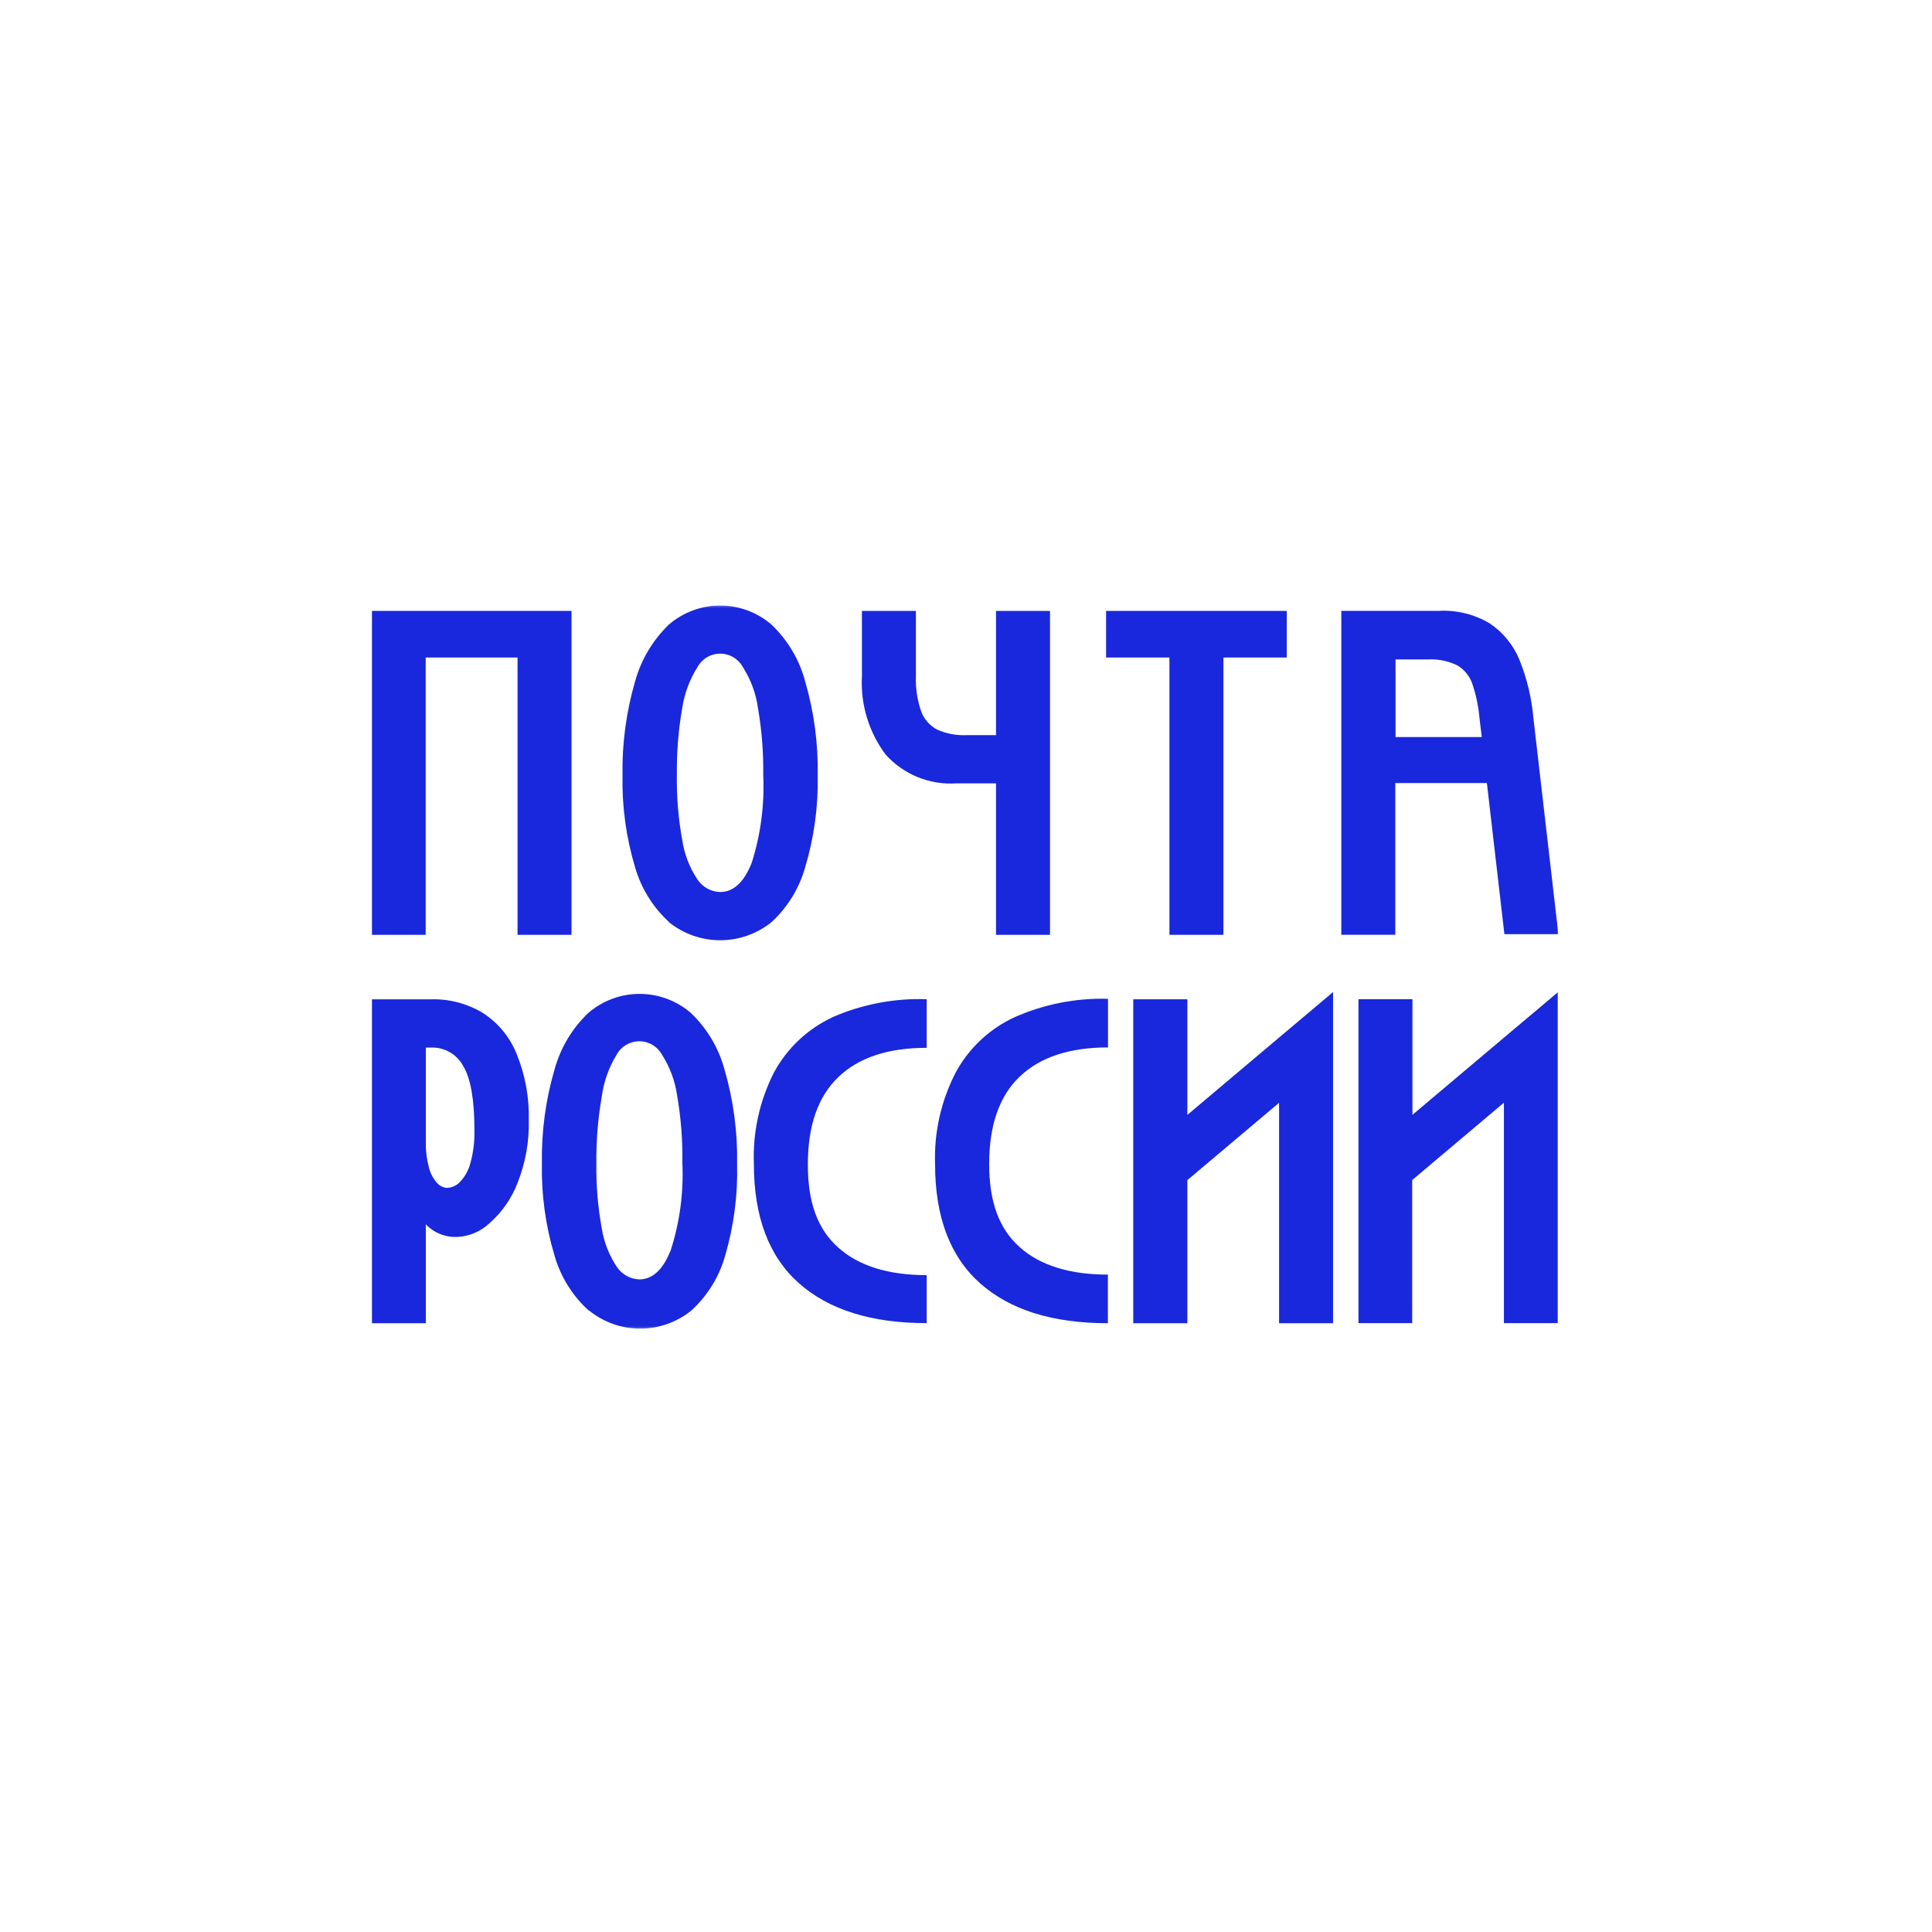
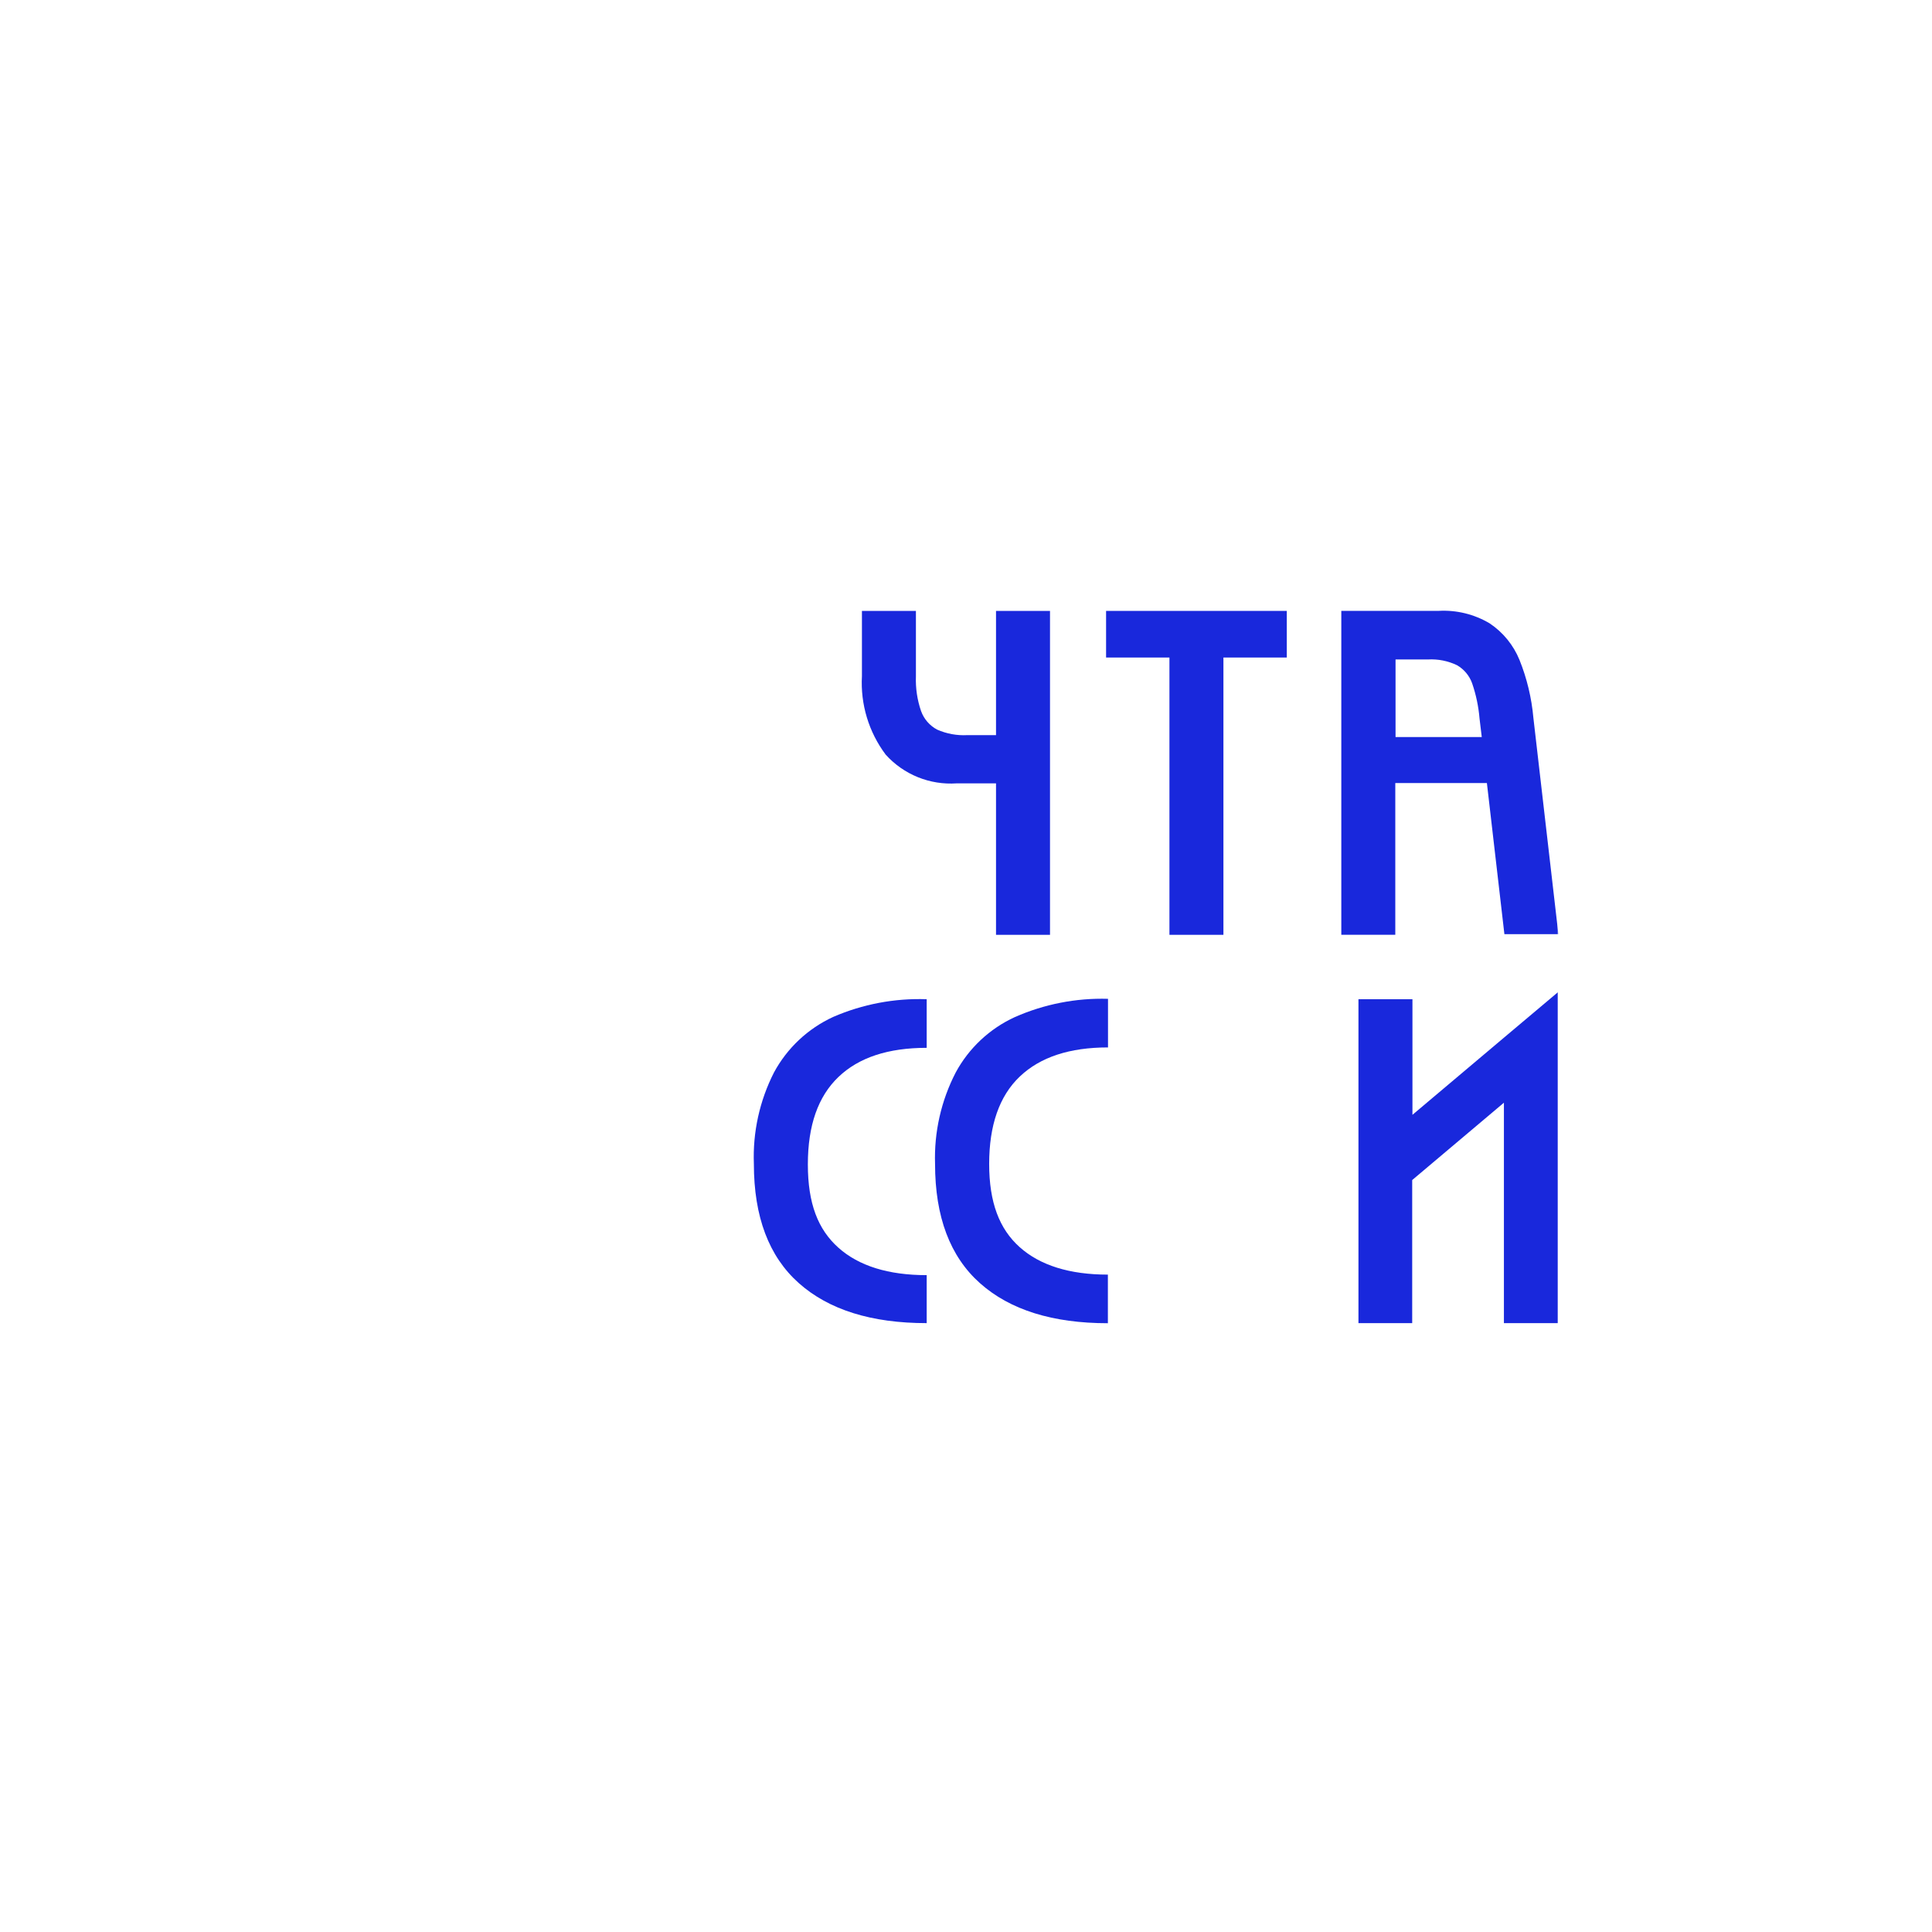
<svg xmlns="http://www.w3.org/2000/svg" width="894" height="894" viewBox="0 0 894 894" fill="none">
  <rect width="894" height="894" fill="white" />
  <mask id="mask0_57_106" style="mask-type:luminance" maskUnits="userSpaceOnUse" x="172" y="280" width="549" height="335">
    <path d="M721 280.209H172V614.79H721V280.209Z" fill="white" />
  </mask>
  <g mask="url(#mask0_57_106)">
-     <path d="M264.464 282.688V432.573H239.483V304.257H196.981V432.573H172V282.688H264.464Z" fill="#1928DC" />
-     <path d="M309.569 426.649C302.086 419.776 296.643 410.972 293.84 401.205C289.739 387.499 287.788 373.239 288.058 358.935C287.793 344.231 289.743 329.572 293.84 315.449C296.593 305.362 302.028 296.209 309.569 288.965C316.163 283.31 324.562 280.201 333.249 280.201C341.935 280.201 350.335 283.31 356.929 288.965C364.51 296.144 369.937 305.296 372.6 315.392C376.703 329.533 378.653 344.212 378.382 358.935C378.651 373.258 376.7 387.537 372.6 401.263C369.869 411.034 364.461 419.847 356.987 426.707C350.263 432.128 341.886 435.084 333.249 435.084C324.612 435.084 316.235 432.128 309.512 426.707L309.569 426.649ZM315.699 388.715C316.676 395.251 319.085 401.491 322.754 406.988C323.909 408.719 325.462 410.147 327.283 411.153C329.104 412.159 331.14 412.714 333.22 412.77C339.407 412.77 344.265 408.26 347.85 399.239C351.999 386.166 353.8 372.462 353.17 358.761C353.329 348.338 352.516 337.923 350.741 327.651C349.809 320.897 347.421 314.426 343.744 308.684C342.713 306.802 341.194 305.233 339.347 304.14C337.501 303.046 335.395 302.469 333.249 302.469C331.103 302.469 328.997 303.046 327.15 304.14C325.304 305.233 323.785 306.802 322.754 308.684C319.121 314.432 316.719 320.87 315.699 327.593C313.903 337.844 313.071 348.24 313.212 358.645C313.054 368.726 313.887 378.797 315.699 388.715Z" fill="#1928DC" />
    <path d="M460.891 282.688V340.167H447.649C442.849 340.43 438.055 339.558 433.655 337.622C430.183 335.779 427.523 332.707 426.196 329.006C424.429 323.858 423.625 318.428 423.825 312.988V282.688H398.844V312.873C398.118 325.893 402.008 338.753 409.831 349.187C413.939 353.75 419.03 357.318 424.721 359.623C430.411 361.927 436.551 362.906 442.676 362.487H460.891V432.573H485.872V282.688H460.891Z" fill="#1928DC" />
    <path d="M595.437 304.257H566.119V432.573H541.138V304.257H511.82V282.688H595.437V304.257Z" fill="#1928DC" />
    <path d="M645.764 282.662H665.771C674.015 282.217 682.21 284.229 689.306 288.445C695.503 292.585 700.318 298.486 703.13 305.388C706.568 313.95 708.728 322.971 709.547 332.161L721.112 432.258H696.133L688.037 362.346H645.647V432.547H620.668V282.662H645.764ZM645.764 341.066H685.666L684.626 332.45C684.163 326.914 683.015 321.456 681.211 316.201C679.946 312.666 677.467 309.694 674.213 307.817C670.019 305.806 665.384 304.891 660.74 305.157H645.764V341.066Z" fill="#1928DC" />
-     <path d="M199.525 462.414C207.854 462.193 216.075 464.339 223.234 468.601C230.253 473.069 235.725 479.591 238.905 487.279C242.967 497.076 244.936 507.614 244.687 518.216C244.945 528.245 243.154 538.22 239.425 547.534C236.663 554.688 232.197 561.059 226.414 566.096C222.504 569.78 217.434 571.988 212.073 572.341C209.297 572.536 206.512 572.119 203.914 571.119C201.316 570.12 198.969 568.563 197.039 566.559V612.299H172V462.414H199.525ZM198.426 540.016C199.042 542.695 200.314 545.179 202.127 547.245C202.718 547.971 203.457 548.564 204.294 548.983C205.132 549.401 206.049 549.637 206.985 549.673C209.18 549.551 211.247 548.601 212.767 547.013C215.103 544.586 216.775 541.599 217.625 538.34C219.029 533.357 219.673 528.19 219.533 523.015C219.533 509.022 217.856 499.133 214.386 493.351C212.966 490.679 210.828 488.456 208.212 486.934C205.597 485.412 202.608 484.65 199.583 484.735H197.039V528.451C196.962 532.352 197.429 536.244 198.426 540.016Z" fill="#1928DC" />
-     <path d="M272.269 606.3C264.753 599.431 259.305 590.599 256.54 580.799C252.434 567.093 250.484 552.833 250.758 538.528C250.493 523.844 252.442 509.204 256.54 495.101C259.269 485.02 264.709 475.88 272.269 468.674C278.863 463.019 287.262 459.91 295.949 459.91C304.635 459.91 313.035 463.019 319.628 468.674C327.177 475.856 332.599 484.98 335.299 495.043C339.398 509.185 341.348 523.864 341.082 538.586C341.453 552.895 339.599 567.174 335.589 580.914C332.872 590.691 327.462 599.508 319.975 606.358C313.27 611.82 304.886 614.802 296.238 614.802C287.589 614.802 279.206 611.82 272.5 606.358L272.269 606.3ZM278.456 568.424C279.47 574.798 281.858 580.875 285.453 586.235C286.597 587.95 288.132 589.368 289.932 590.373C291.731 591.379 293.744 591.942 295.804 592.017C301.972 592.017 306.83 587.507 310.376 578.486C314.582 565.425 316.404 551.714 315.754 538.008C315.911 527.584 315.098 517.17 313.325 506.897C312.366 500.186 309.98 493.758 306.328 488.046C305.297 486.165 303.778 484.595 301.932 483.501C300.085 482.408 297.979 481.831 295.833 481.831C293.687 481.831 291.581 482.408 289.735 483.501C287.888 484.595 286.369 486.165 285.338 488.046C281.698 493.964 279.353 500.586 278.456 507.475C276.666 517.727 275.833 528.123 275.97 538.528C275.825 548.55 276.657 558.563 278.456 568.424Z" fill="#1928DC" />
    <path d="M358.15 496.257C364.247 484.964 373.845 475.954 385.501 470.583C399.148 464.657 413.945 461.852 428.813 462.371V484.866C411.003 484.866 397.414 489.318 387.988 498.339C378.562 507.36 373.821 520.718 373.821 538.817C373.821 556.917 378.505 568.887 387.93 577.329C397.356 585.772 411.06 590.051 428.813 590.051V612.257C403.254 612.257 383.535 606.088 369.657 593.752C355.779 581.416 348.84 563.008 348.84 538.528C348.29 523.875 351.495 509.324 358.15 496.257Z" fill="#1928DC" />
    <path d="M442.222 496.302C448.323 484.991 457.946 475.978 469.631 470.627C483.186 464.649 497.902 461.765 512.712 462.185V484.679C494.959 484.679 481.37 489.132 471.886 498.153C462.403 507.173 457.719 520.762 457.719 538.573C457.719 556.383 462.403 568.642 471.829 577.085C481.254 585.528 494.959 589.807 512.654 589.807V612.301C487.095 612.301 467.376 606.133 453.498 593.797C439.619 581.461 432.68 563.053 432.68 538.573C432.202 523.899 435.487 509.348 442.222 496.302Z" fill="#1928DC" />
-     <path d="M549.428 462.412V515.902L591.872 480.107L616.852 459.059V612.298H591.872V510.292L549.428 546.087V612.298H524.389V462.412H549.428Z" fill="#1928DC" />
    <path d="M653.585 462.375V515.864L696.029 480.07L720.891 459.137V612.26H695.912V510.255L653.468 546.049V612.26H628.601V462.375H653.585Z" fill="#1928DC" />
  </g>
</svg>